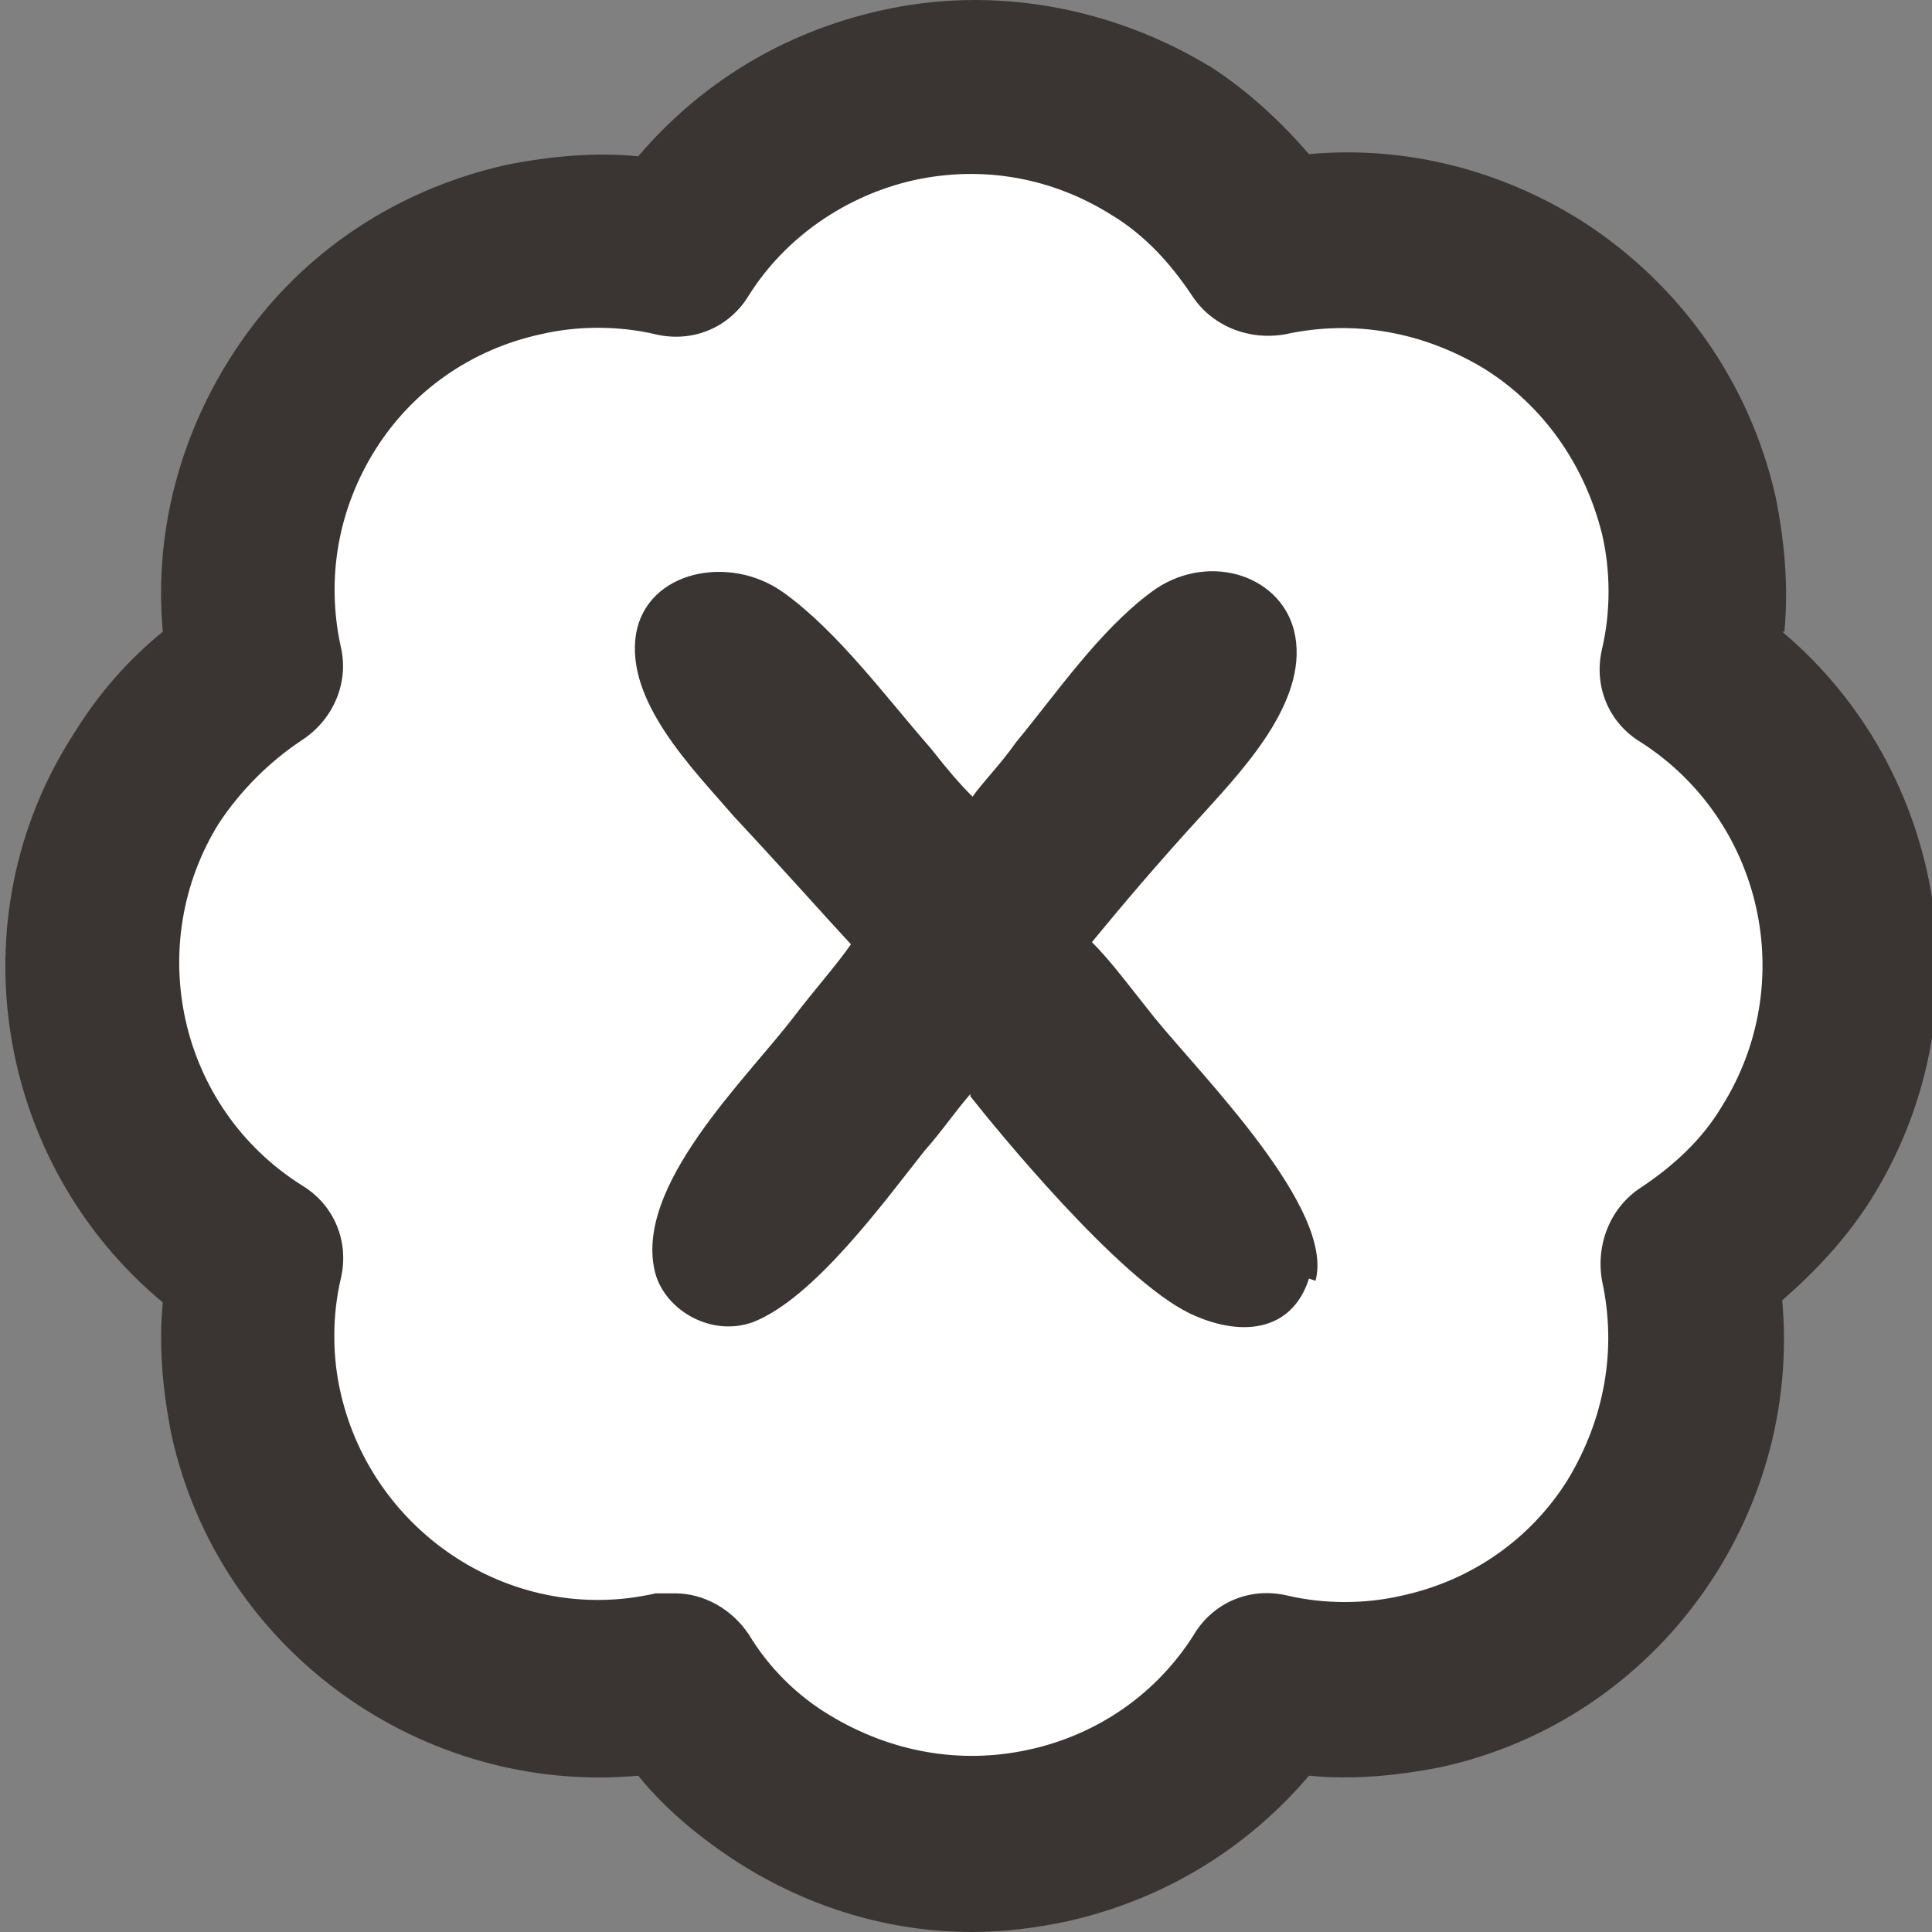
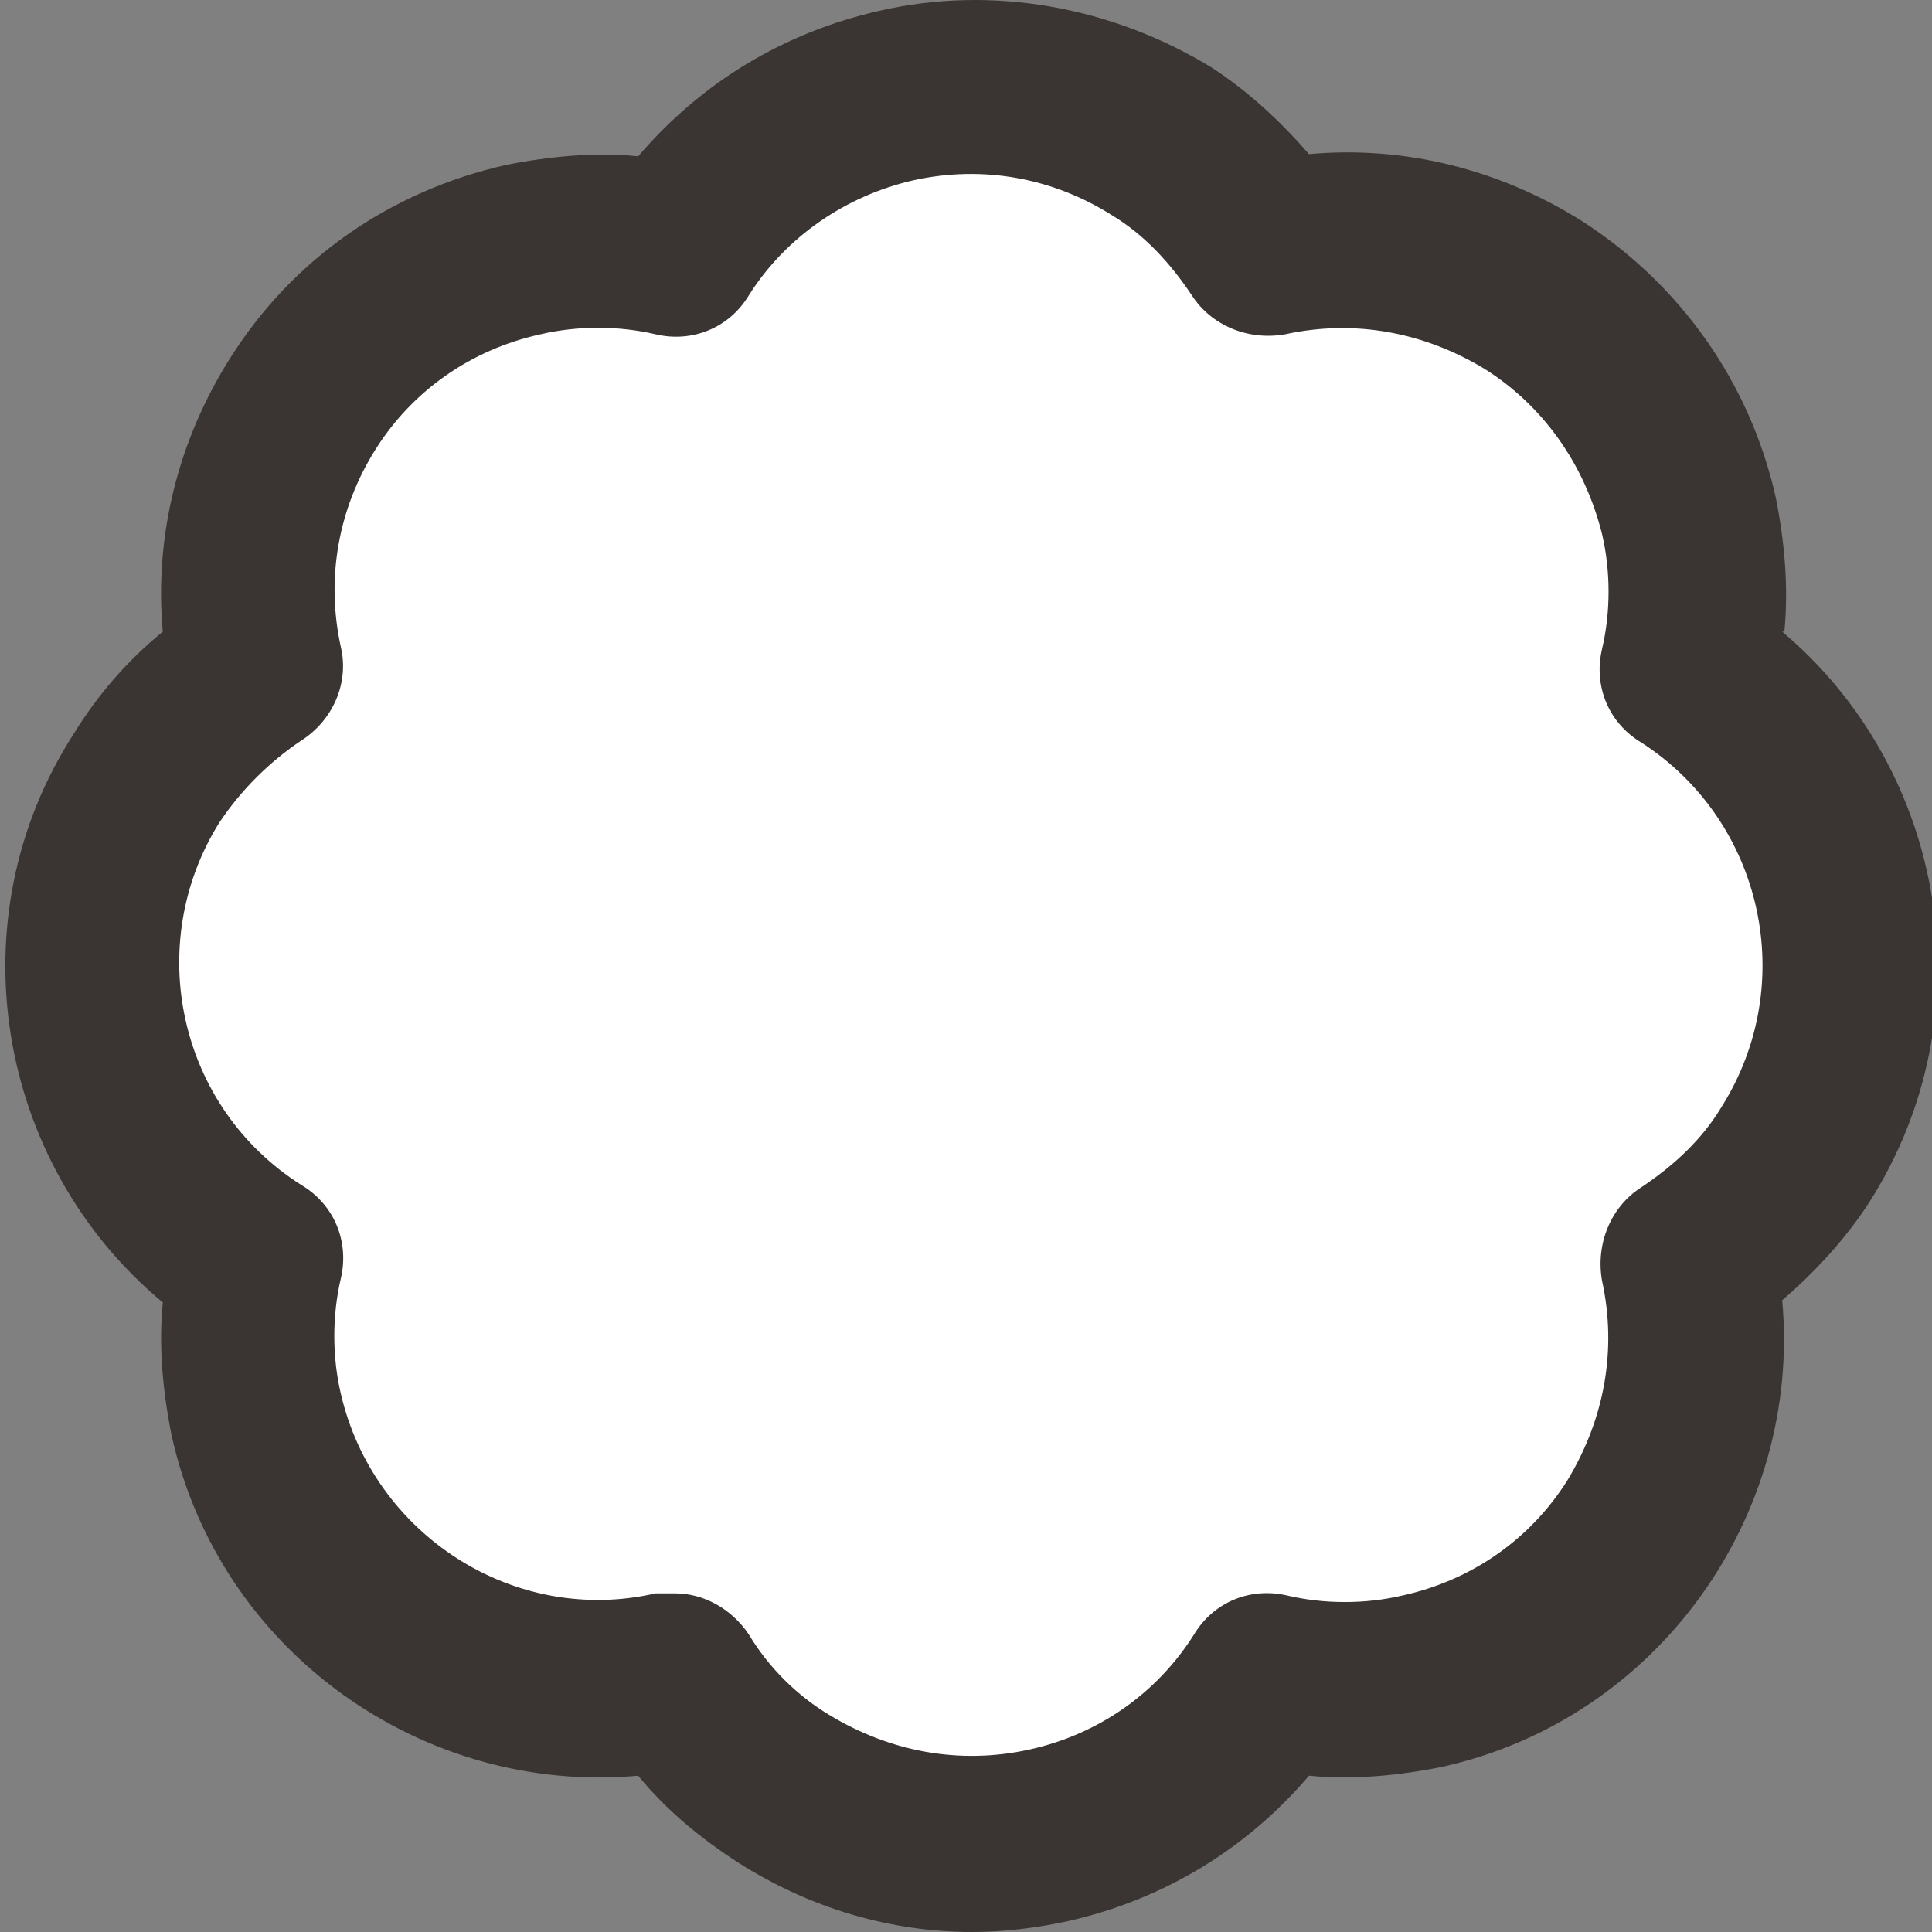
<svg xmlns="http://www.w3.org/2000/svg" id="Layer_1" data-name="Layer 1" version="1.1" viewBox="0 0 89 89">
  <rect x="0" y="0" width="89" height="89" fill="#808080" stroke="none" />
  <defs>
    <style>
      .cls-1 {
        fill: #3a3533;
      }

      .cls-1, .cls-2 {
        stroke-width: 0px;
      }

      .cls-2 {
        fill: #fff;
      }
    </style>
  </defs>
  <path class="cls-2" d="M11.8,30c-1.9-8.7,3.6-17.4,12.3-19.3,2.3-.5,4.7-.5,7,0,4.8-7.5,14.8-9.7,22.4-4.9,2,1.3,3.7,2.9,4.9,4.9,8.7-2,17.4,3.5,19.3,12.2.5,2.3.5,4.8,0,7.1,7.5,4.8,9.7,14.8,4.9,22.4-1.3,2-2.9,3.7-4.9,4.9,2,8.7-3.5,17.4-12.3,19.3-2.3.5-4.7.5-7,0-4.8,7.5-14.8,9.8-22.3,5-2-1.3-3.7-3-5-5-8.7,2-17.4-3.5-19.3-12.3-.5-2.3-.5-4.7,0-7-7.6-4.8-9.8-14.8-5-22.3,1.3-2,3-3.7,5-5Z" />
  <path class="cls-1" d="M82.2,29.1c.2-2.1,0-4.2-.4-6.2-1.2-5.3-4.4-9.8-8.9-12.7-3.8-2.4-8.2-3.5-12.6-3.1-1.3-1.5-2.8-2.9-4.5-4C51.2.3,45.7-.7,40.5.5c-4.4,1-8.2,3.3-11.1,6.7-2-.2-4.1,0-6.1.4-5.3,1.2-9.8,4.3-12.7,8.9-2.4,3.8-3.5,8.2-3.1,12.6-1.6,1.3-3,2.9-4.1,4.7C-2.1,42.3-.2,53.6,7.5,60c-.2,2,0,4.1.4,6.1,2.2,10,11.6,16.6,21.5,15.7,1.3,1.6,2.9,2.9,4.6,4,3.3,2.1,7,3.2,10.8,3.2,1.5,0,3-.2,4.4-.5,4.4-1,8.2-3.3,11.1-6.7,2,.2,4.1,0,6.1-.4,10-2.2,16.6-11.6,15.7-21.5,1.5-1.3,2.9-2.8,4-4.5,5.5-8.6,3.6-19.9-4-26.3ZM79.3,51c-.9,1.5-2.2,2.7-3.7,3.7-1.4.9-2.1,2.6-1.8,4.3.7,3.2.1,6.4-1.6,9.2-1.7,2.7-4.4,4.6-7.6,5.3-1.7.4-3.6.4-5.3,0-1.7-.4-3.4.3-4.3,1.8-1.7,2.7-4.4,4.6-7.6,5.3-3.2.7-6.4.1-9.2-1.6-1.5-.9-2.8-2.2-3.7-3.7-.8-1.2-2.1-1.9-3.4-1.9s-.6,0-.9,0c-6.5,1.5-13-2.7-14.5-9.2-.4-1.7-.4-3.6,0-5.3.4-1.7-.3-3.4-1.8-4.3-5.7-3.6-7.3-11.1-3.8-16.7,1-1.5,2.3-2.8,3.8-3.8,1.4-.9,2.2-2.6,1.8-4.3-.7-3.2-.1-6.4,1.6-9.1,1.7-2.7,4.4-4.6,7.6-5.3,1.7-.4,3.6-.4,5.3,0,1.7.4,3.4-.3,4.3-1.8,1.7-2.7,4.5-4.6,7.6-5.3,3.2-.7,6.4-.1,9.1,1.6,1.5.9,2.7,2.2,3.7,3.7.9,1.4,2.6,2.1,4.3,1.8,3.2-.7,6.4-.1,9.2,1.6,2.7,1.7,4.6,4.4,5.4,7.6.4,1.7.4,3.6,0,5.3-.4,1.7.3,3.4,1.8,4.3,5.6,3.6,7.3,11.1,3.7,16.8Z" />
-   <path class="cls-1" d="M60.3,58.9c-.8,2.5-3.2,2.7-5.5,1.6-3.3-1.6-9-8.6-10.1-10,0,0,0,0,0-.1-.7.8-1.3,1.7-2.1,2.6-1.9,2.4-5.1,6.8-7.9,7.9-1.9.7-4-.5-4.5-2.2-1.1-4,4.2-9,6.4-11.9,1-1.3,1.9-2.3,2.6-3.3-1.3-1.4-2.7-3-5.4-5.9-1.9-2.2-5-5.3-4.5-8.4.5-2.9,4.3-3.7,6.8-1.9s4.7,4.8,6.8,7.2c.7.9,1.3,1.6,1.9,2.2.5-.7,1.3-1.5,2-2.5,1.9-2.3,3.8-5.1,6.2-6.9,2.5-1.9,5.9-.9,6.6,1.7.8,3.1-2.2,6.3-4.1,8.4-2.2,2.4-3.8,4.3-5.2,6,.9.9,1.7,2,2.9,3.5,2.2,2.7,8.3,8.8,7.4,12.1Z" />
</svg>